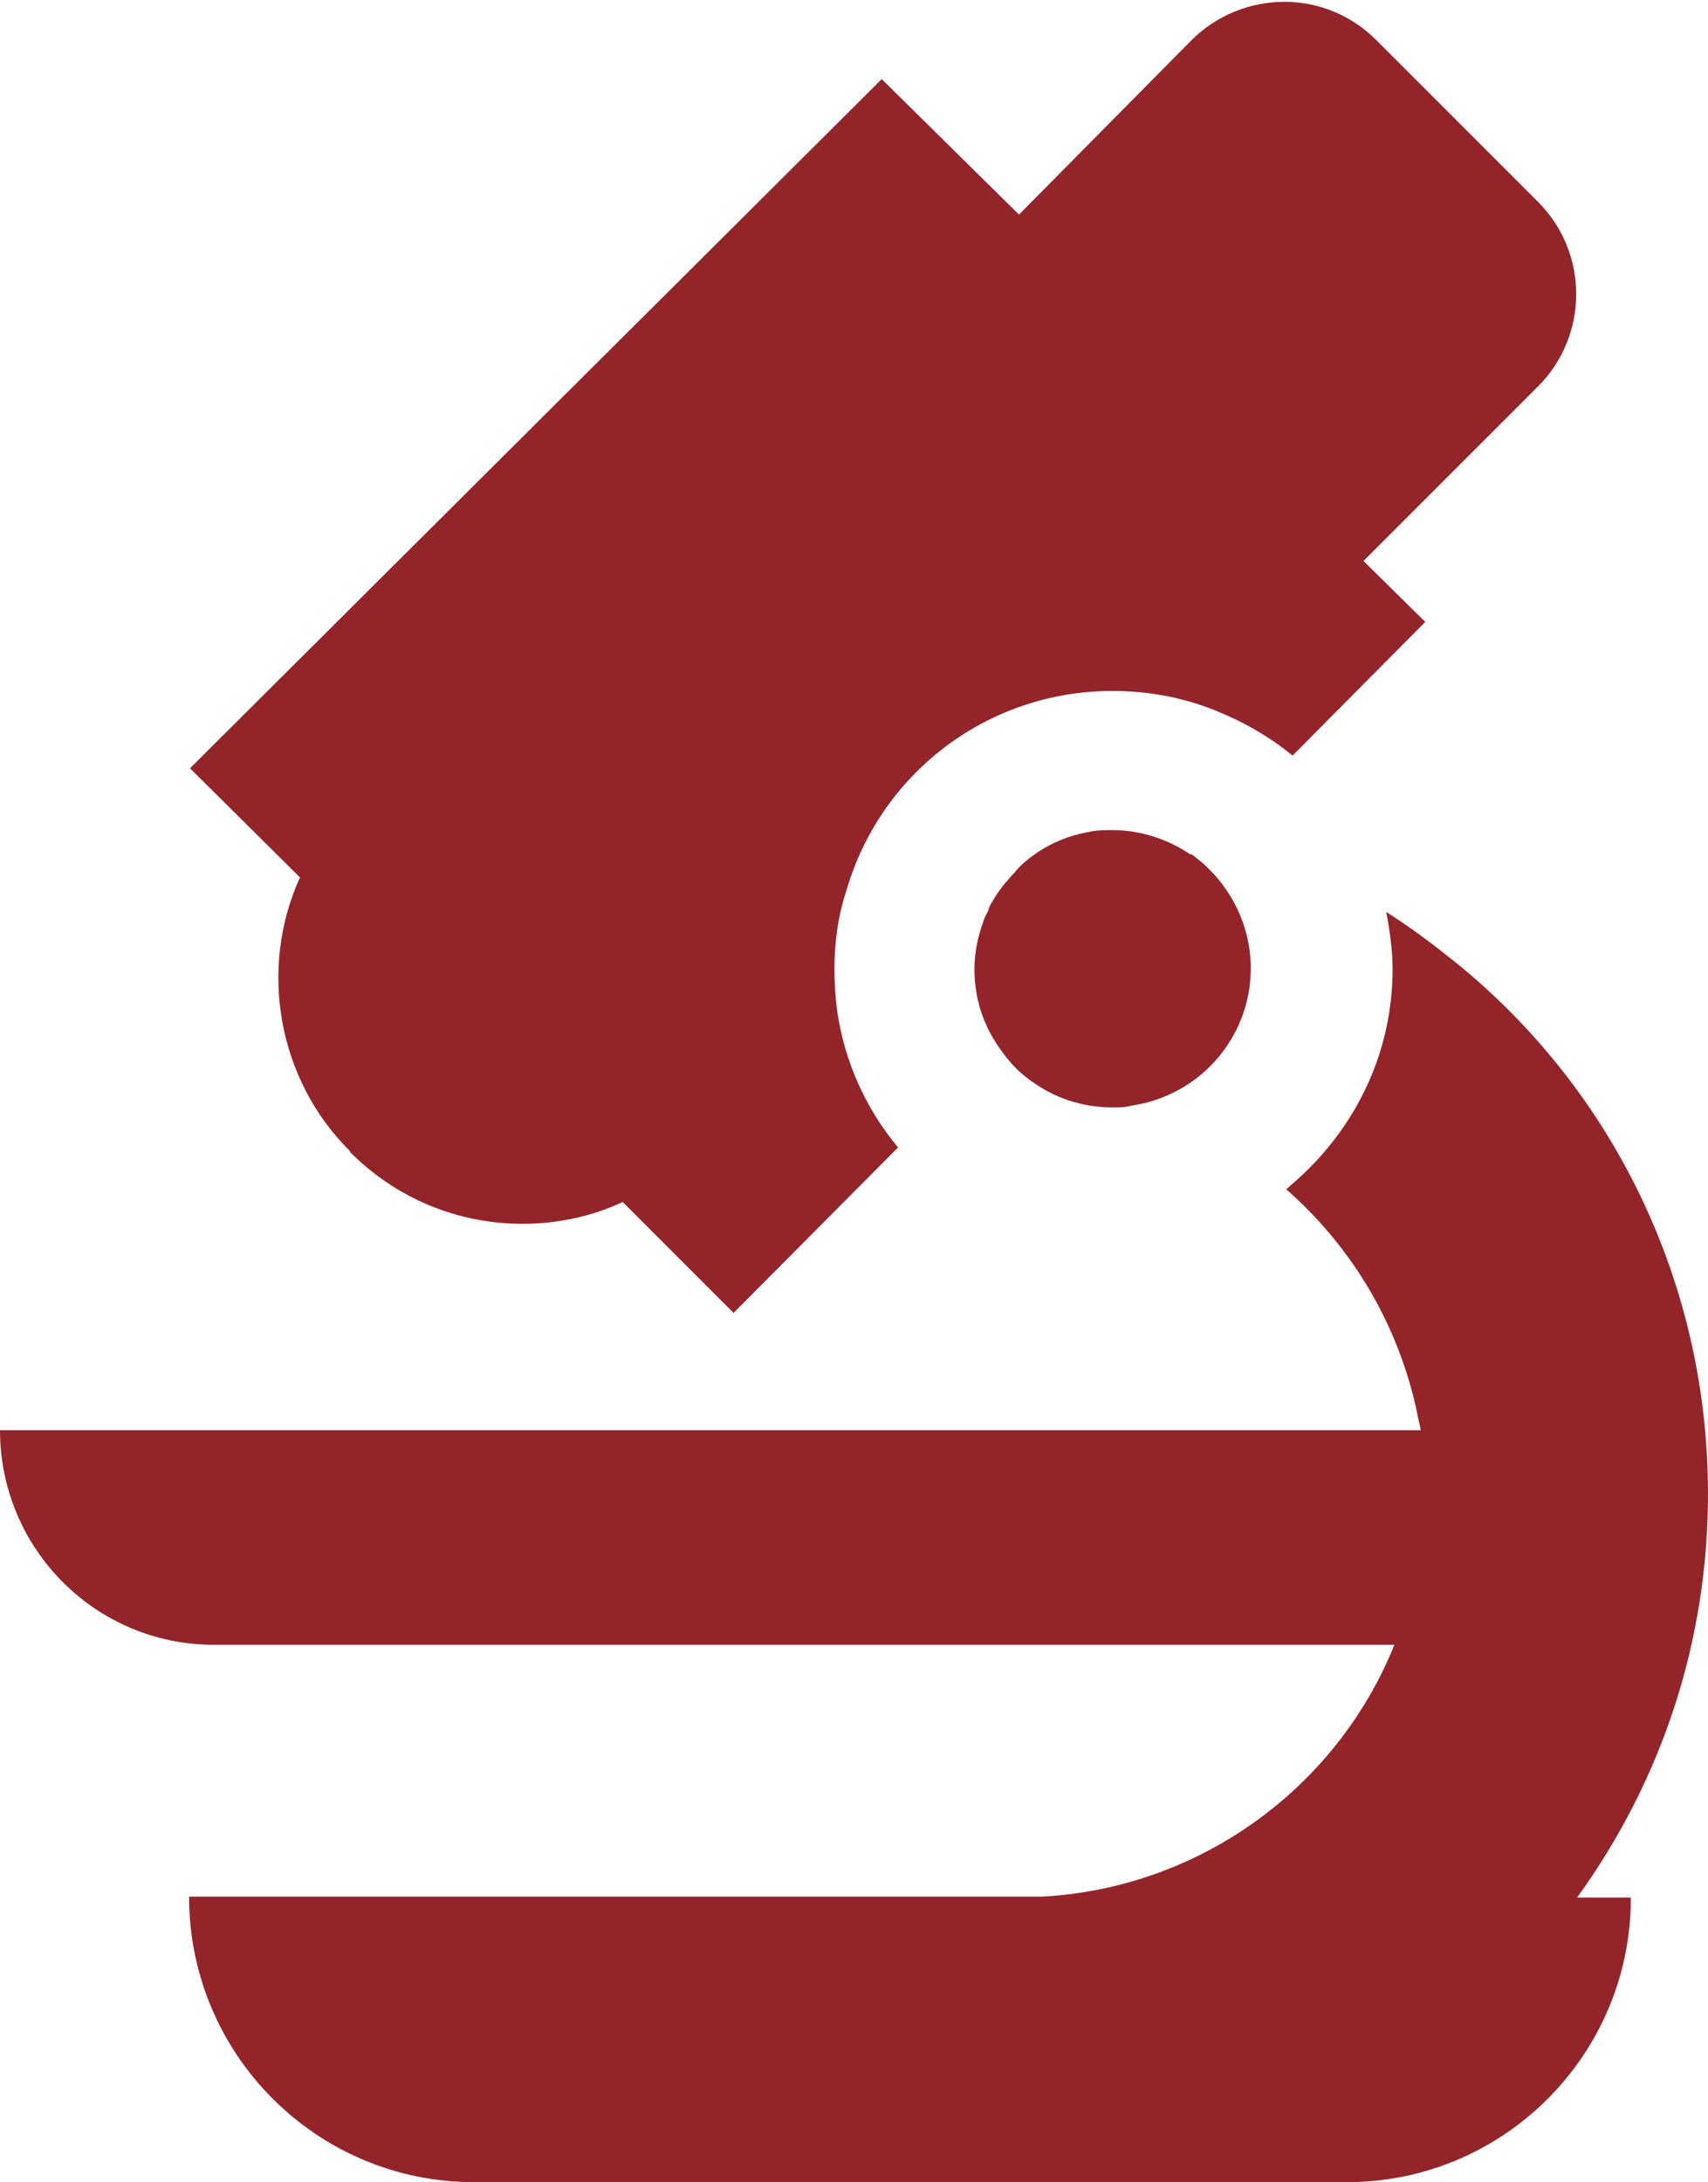
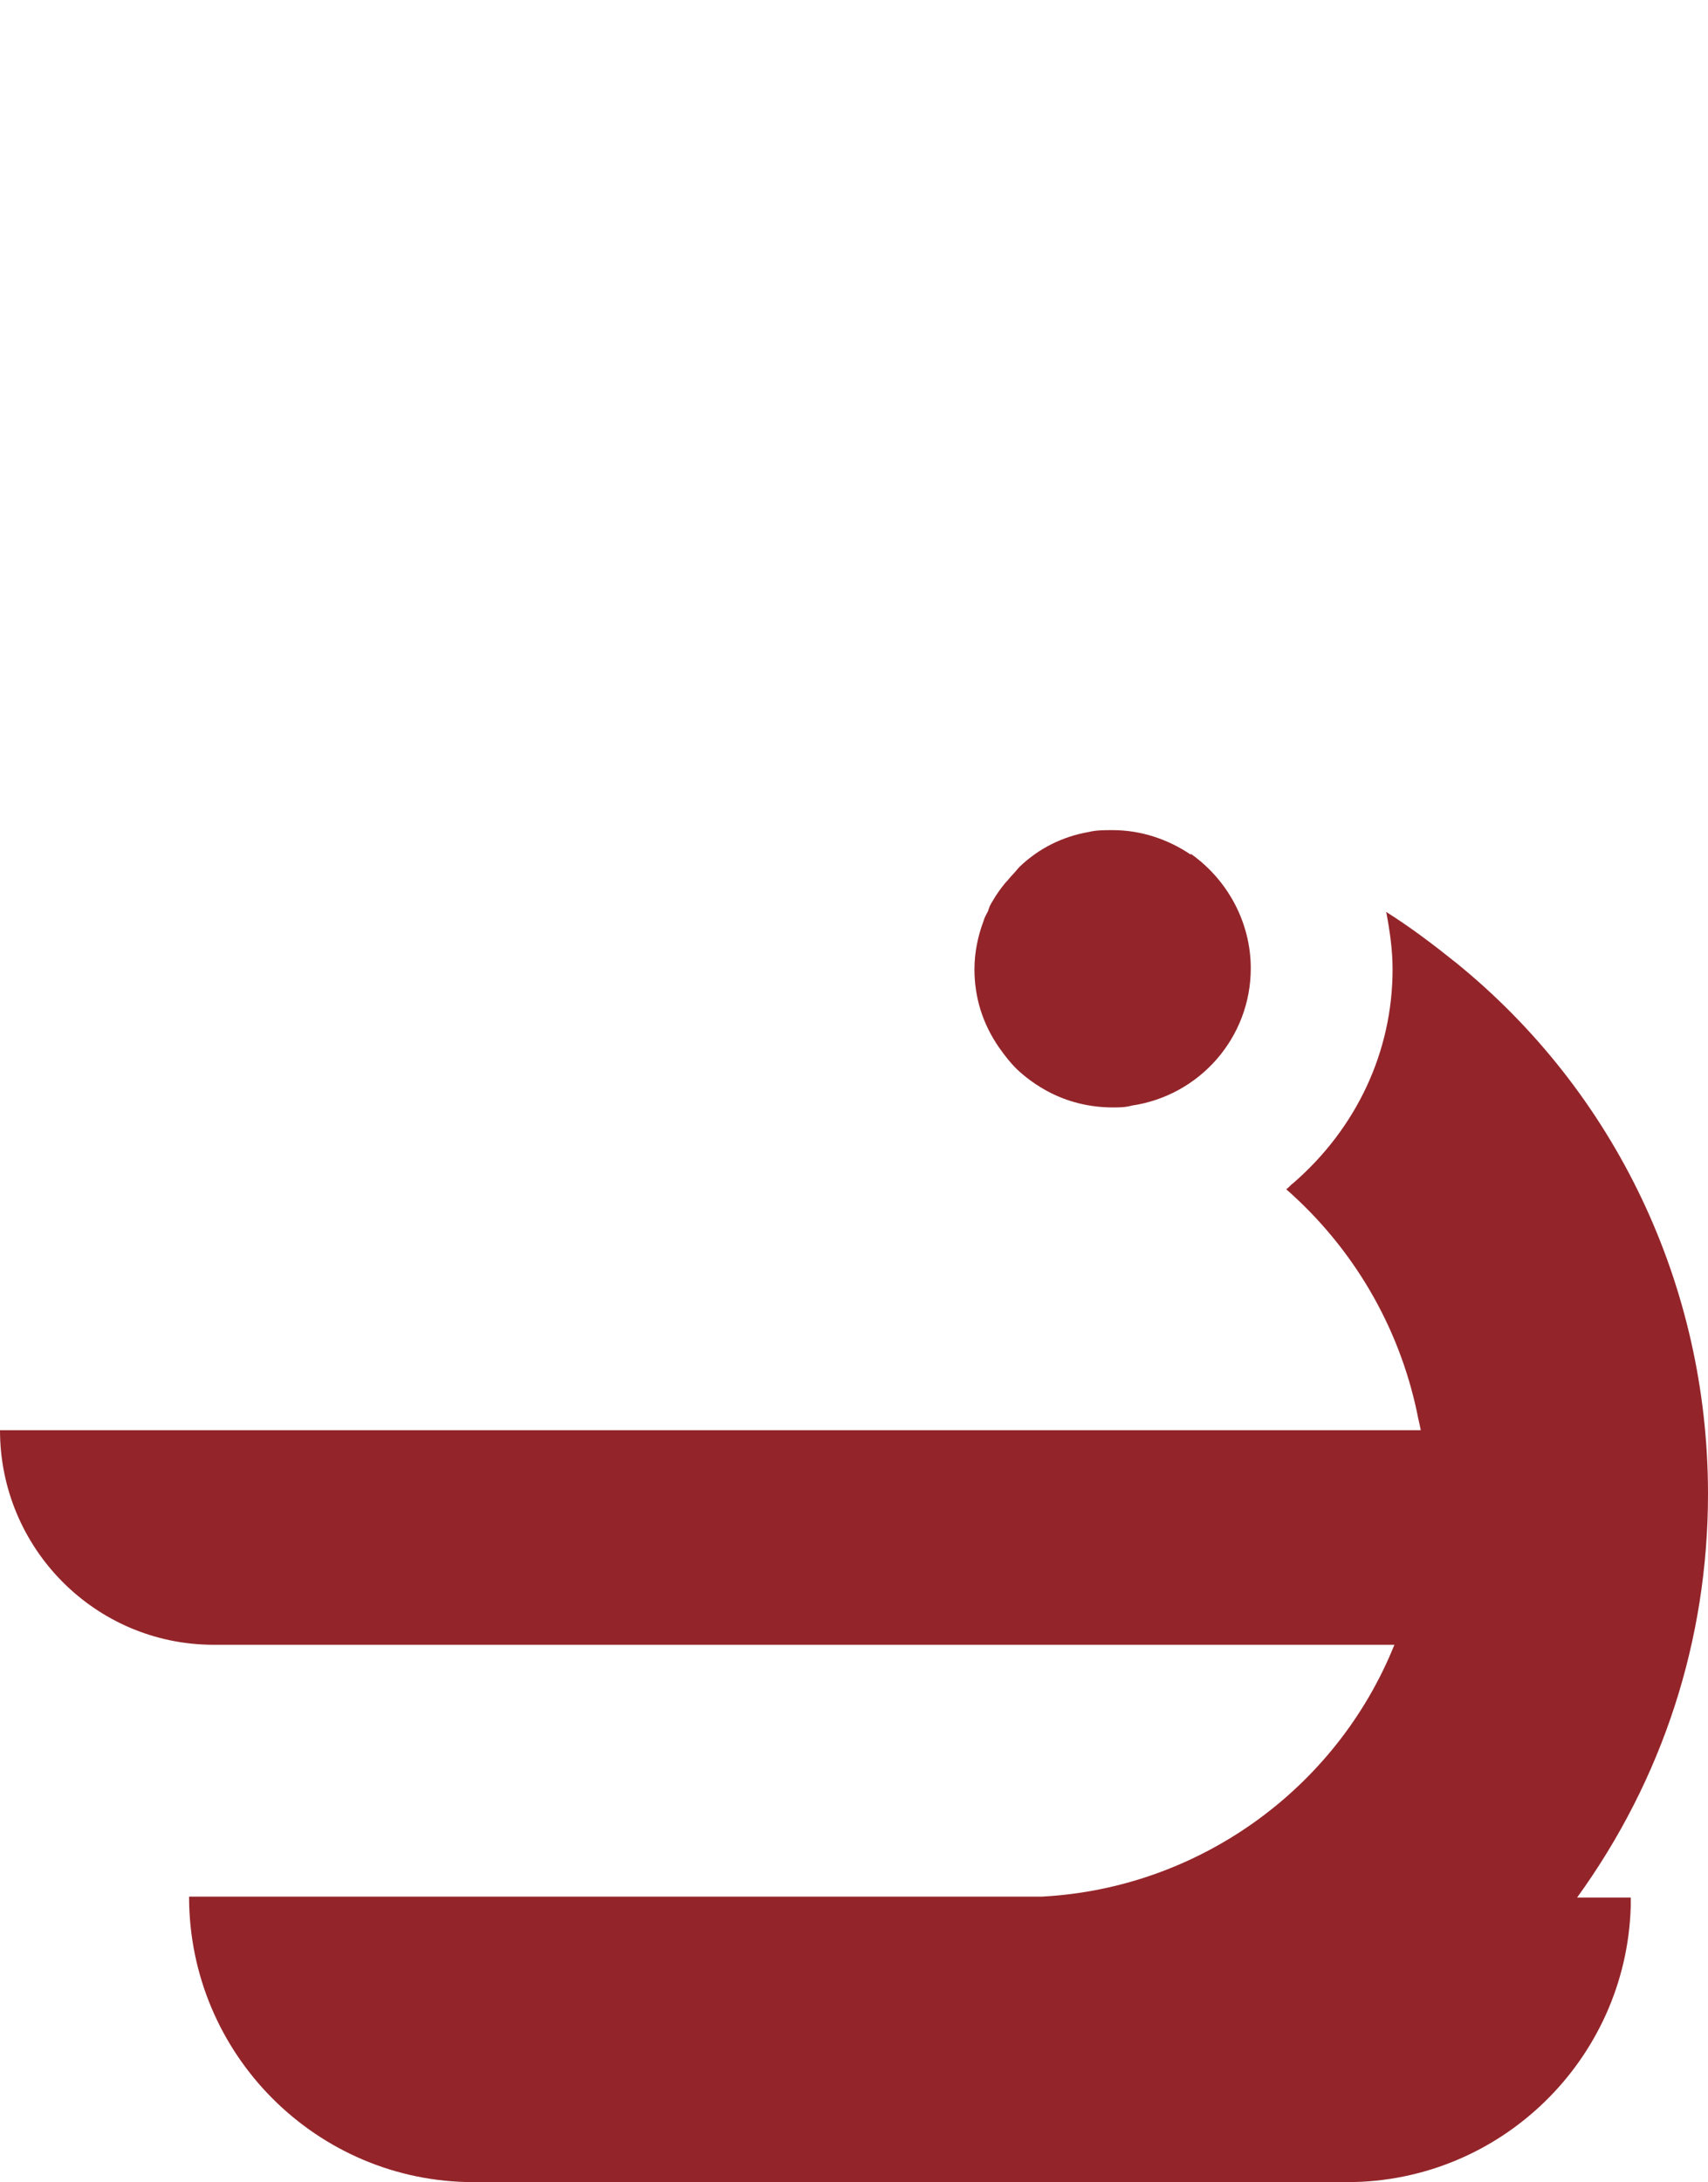
<svg xmlns="http://www.w3.org/2000/svg" width="18.79" height="24" viewBox="0 0 18.79 24">
  <defs>
    <style>.d{fill:#93252a;}</style>
  </defs>
  <g id="a" />
  <g id="b">
    <g id="c">
      <g>
        <path class="d" d="M17.95,20.87h-.6c.94-1.3,1.44-2.83,1.44-4.44,0-2.29-1.02-4.42-2.77-5.84-.25-.2-.5-.39-.77-.56h0c.04,.21,.07,.42,.07,.63,0,.91-.4,1.75-1.09,2.35-.03,.02-.05,.05-.08,.07h0c.74,.65,1.24,1.51,1.44,2.46,.01,.06,.03,.13,.04,.19H0c0,1.3,1.05,2.36,2.35,2.36H15.34c-.64,1.59-2.16,2.68-3.88,2.77H2.08c0,1.74,1.41,3.14,3.13,3.14H14.82c1.69,0,3.07-1.35,3.12-3.03,0-.03,0-.07,0-.1h0Z" />
-         <path class="d" d="M3.85,12.67c.51,.51,1.18,.79,1.9,.79,.38,0,.76-.08,1.1-.24l1.22,1.22,1.81-1.82c-.36-.43-.59-.95-.67-1.5-.02-.15-.03-.31-.03-.46,0-.3,.04-.59,.13-.86,.37-1.28,1.52-2.17,2.86-2.2h.08c.38,0,.76,.07,1.11,.21,.3,.12,.59,.28,.86,.5l1.46-1.47h0l-.68-.67h0l1.92-1.92c.56-.56,.56-1.47,0-2.03l-1.78-1.78c-.27-.27-.63-.42-1.01-.42s-.75,.15-1.02,.42l-1.9,1.92h0l-1.51-1.49L2.09,8.45l1.21,1.2c-.46,1.01-.24,2.23,.55,3.01Z" />
-         <path class="d" d="M13.1,9.4c-.25-.17-.55-.27-.86-.27-.09,0-.18,0-.26,.02-.29,.05-.55,.18-.76,.38-.03,.03-.05,.06-.08,.09-.03,.03-.05,.06-.08,.09-.05,.06-.1,.13-.14,.2-.02,.03-.04,.07-.05,.11-.02,.04-.04,.07-.05,.11-.06,.16-.1,.34-.1,.53,0,.31,.09,.6,.27,.86,.07,.1,.15,.2,.23,.27,.09,.08,.19,.15,.3,.21,.22,.12,.47,.18,.72,.18,.07,0,.14,0,.21-.02,.75-.11,1.31-.75,1.31-1.51,0-.5-.25-.97-.66-1.26Z" />
+         <path class="d" d="M13.1,9.4c-.25-.17-.55-.27-.86-.27-.09,0-.18,0-.26,.02-.29,.05-.55,.18-.76,.38-.03,.03-.05,.06-.08,.09-.03,.03-.05,.06-.08,.09-.05,.06-.1,.13-.14,.2-.02,.03-.04,.07-.05,.11-.02,.04-.04,.07-.05,.11-.06,.16-.1,.34-.1,.53,0,.31,.09,.6,.27,.86,.07,.1,.15,.2,.23,.27,.09,.08,.19,.15,.3,.21,.22,.12,.47,.18,.72,.18,.07,0,.14,0,.21-.02,.75-.11,1.31-.75,1.31-1.51,0-.5-.25-.97-.66-1.26" />
      </g>
    </g>
  </g>
</svg>